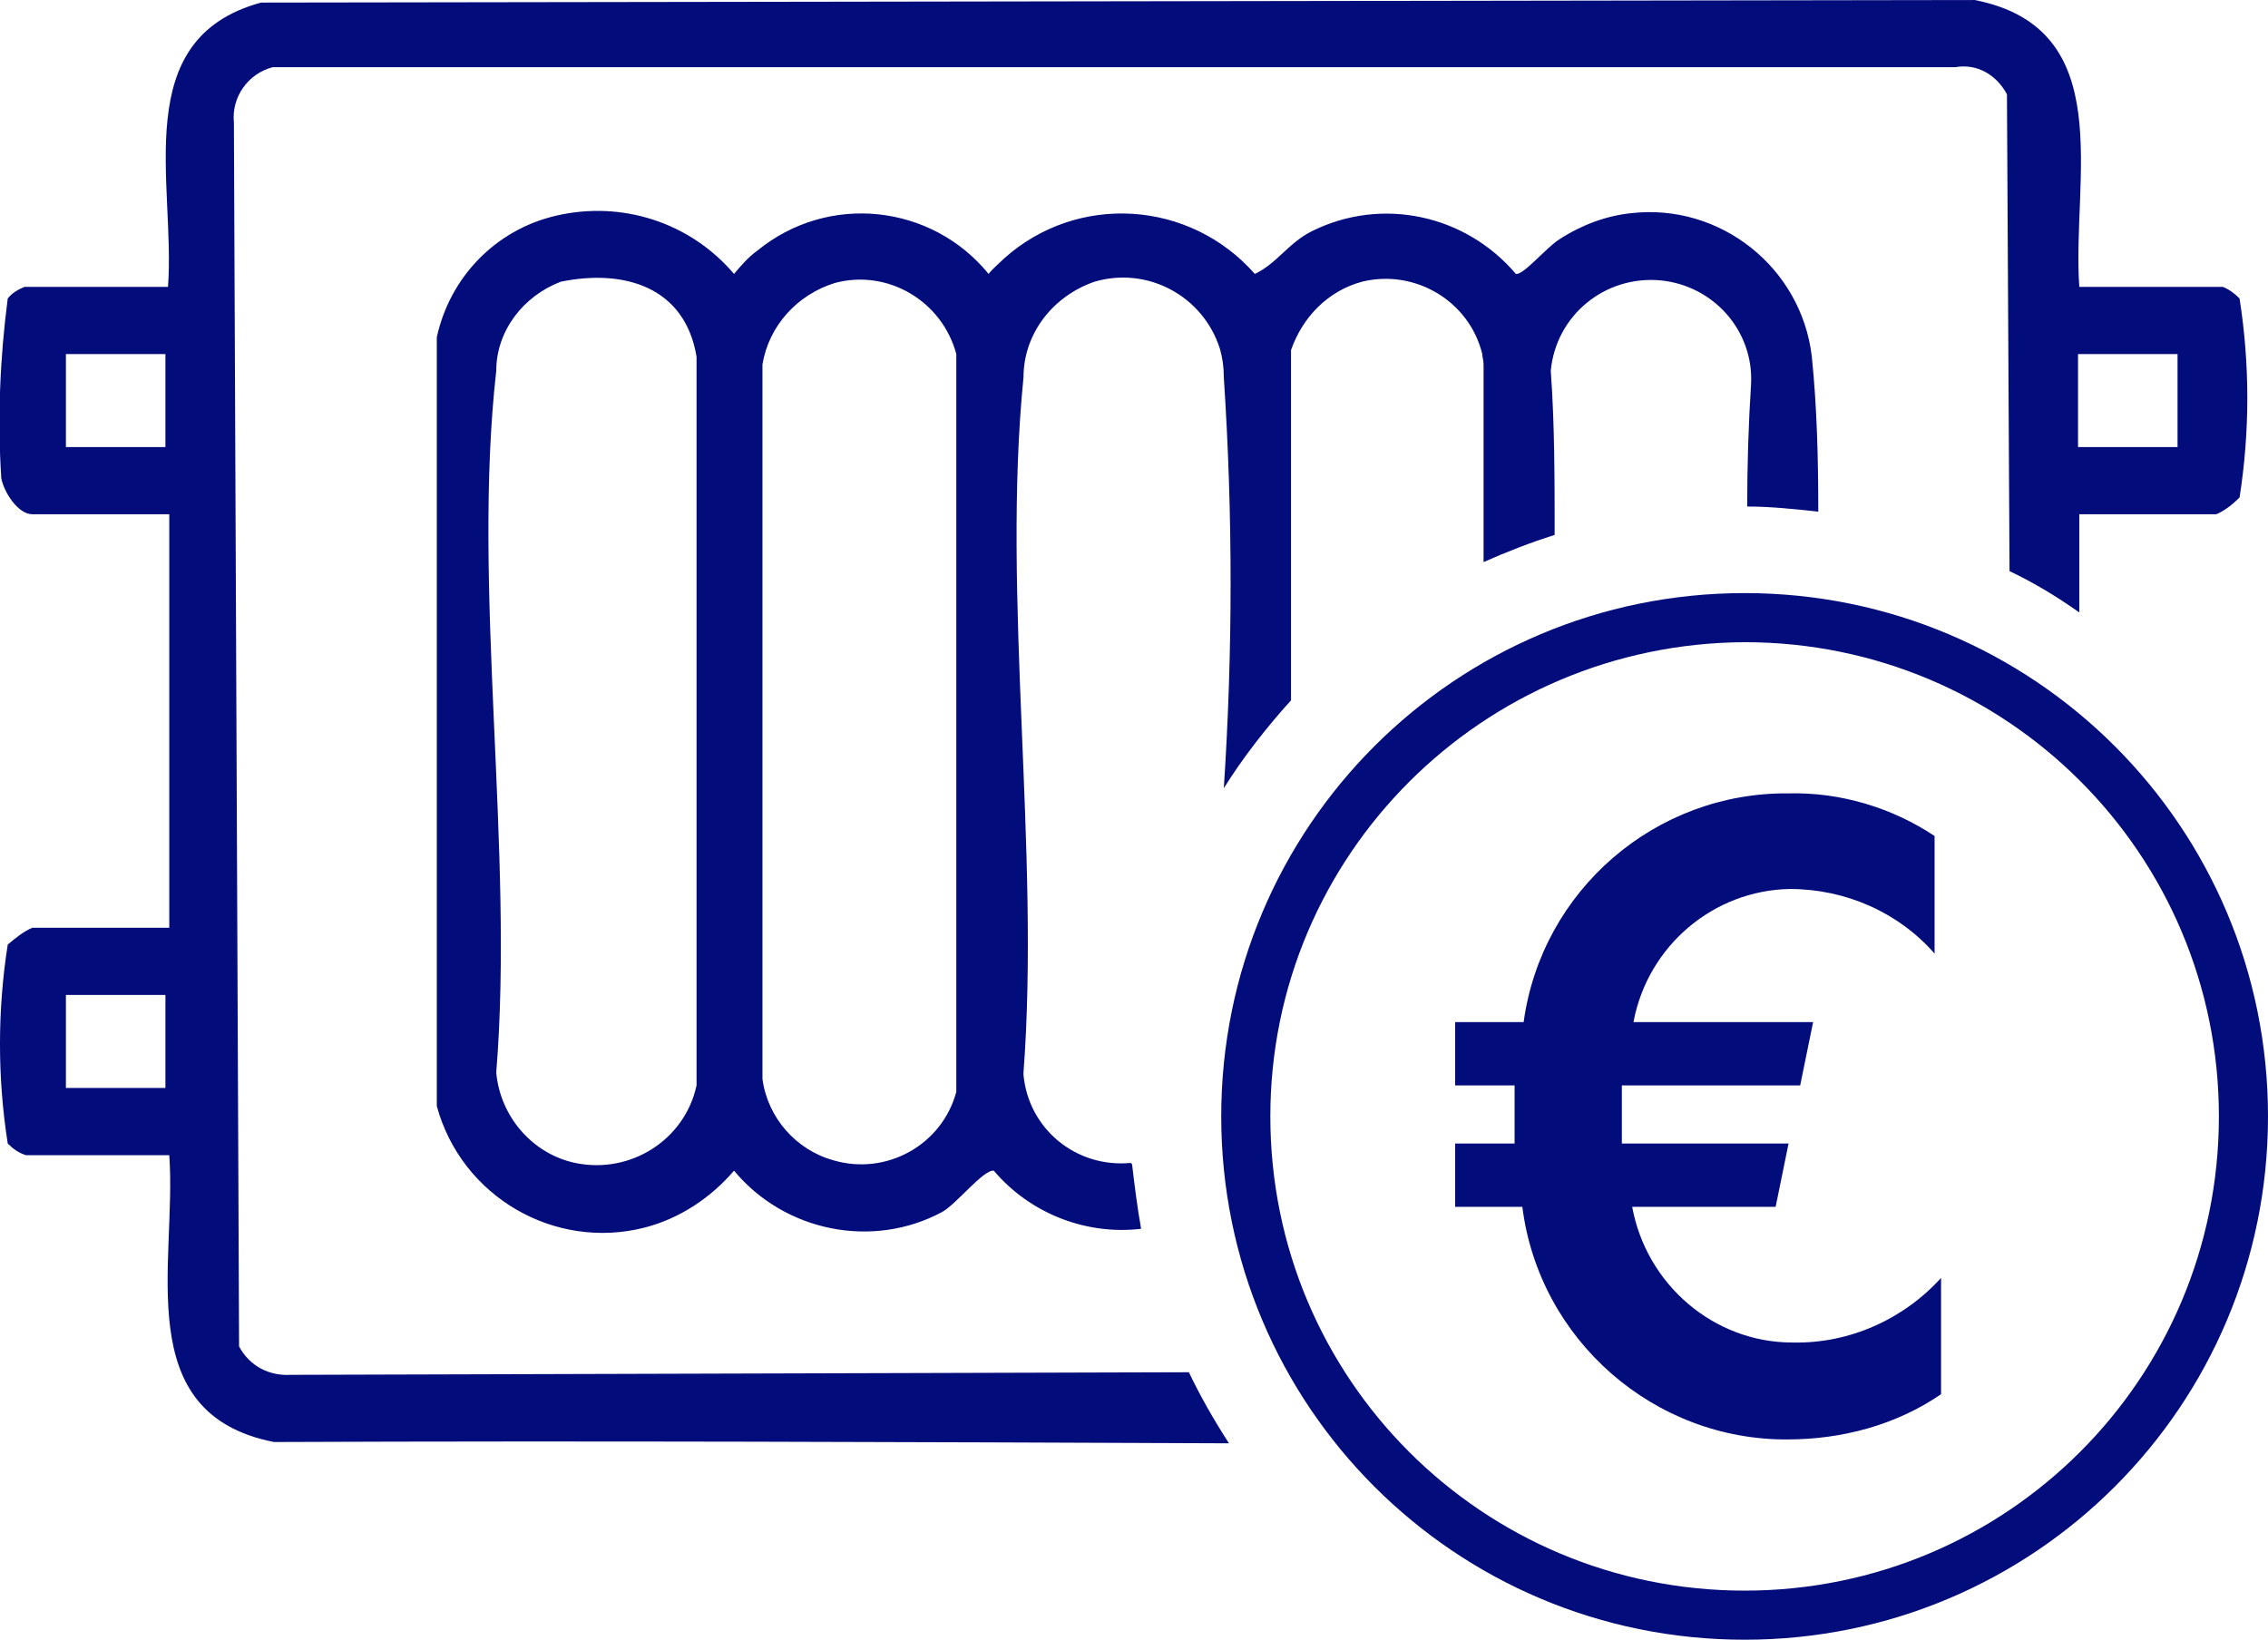
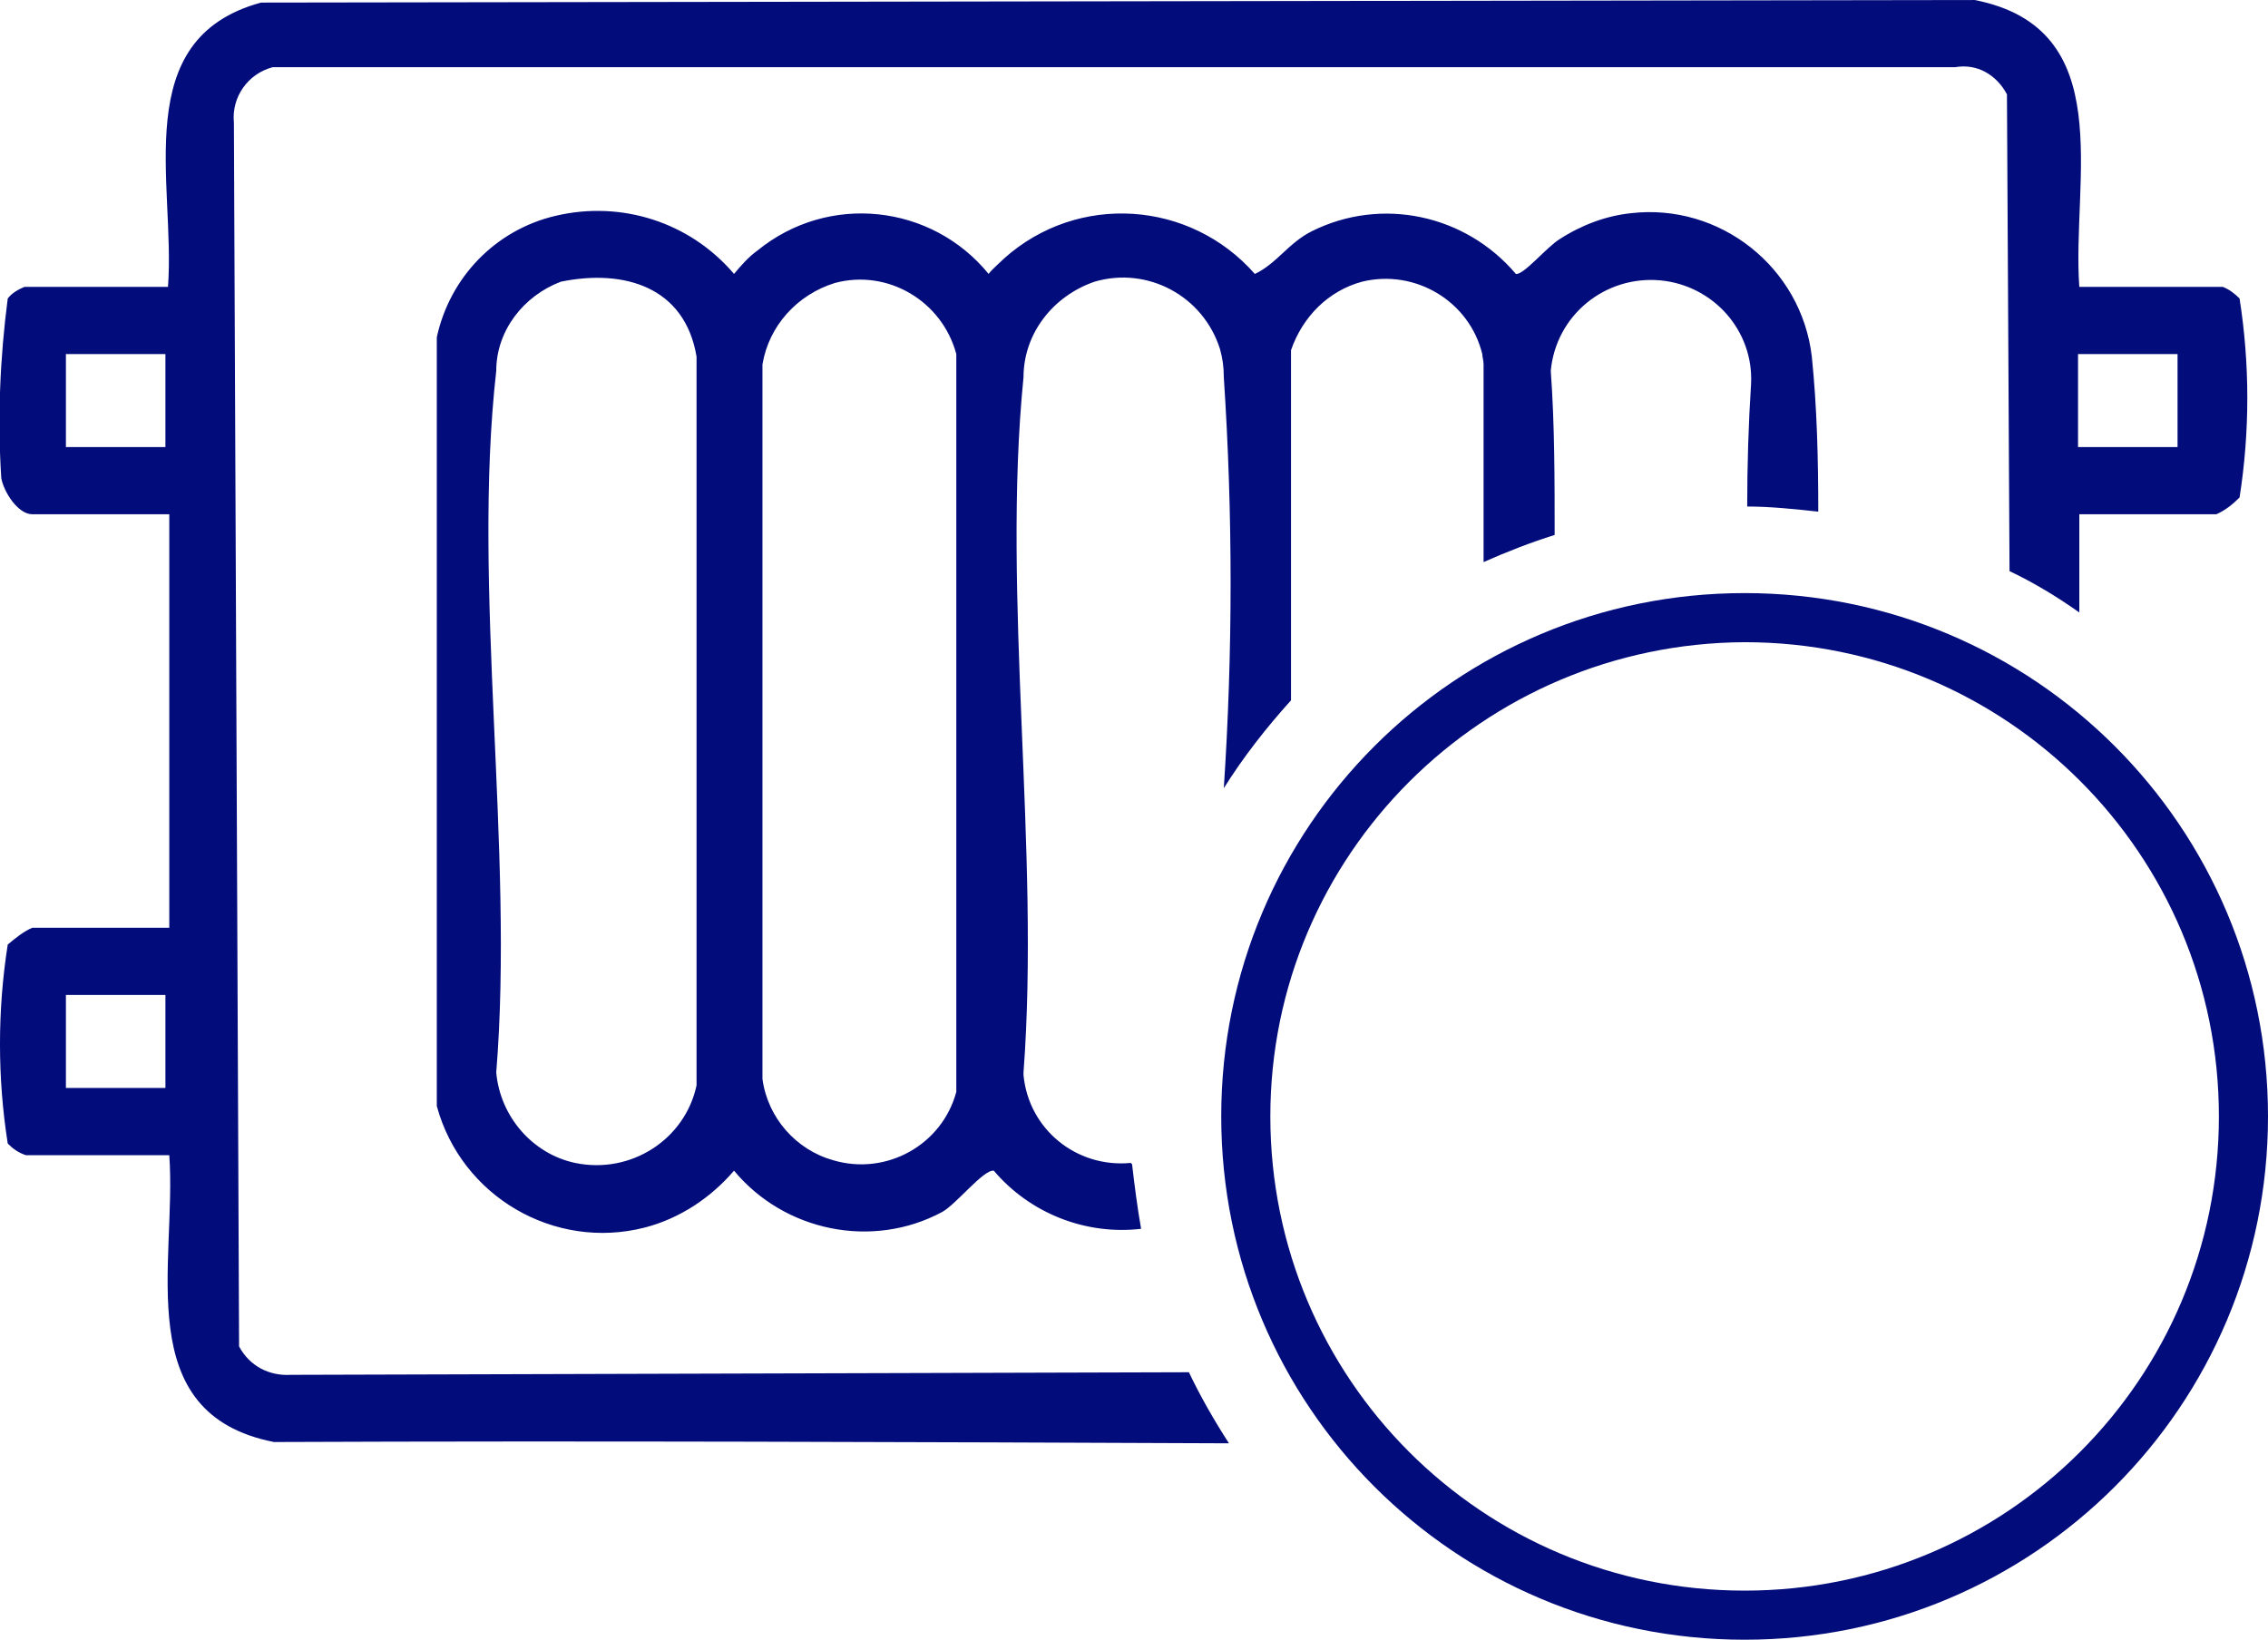
<svg xmlns="http://www.w3.org/2000/svg" id="Layer_1" data-name="Layer 1" viewBox="4.44 5.79 17.55 12.69">
  <defs>
    <style>
      .cls-1 {
        fill: none;
      }

      .cls-2 {
        fill: #030c7b;
      }

      .cls-3 {
        clip-path: url(#clippath);
      }
    </style>
    <clipPath id="clippath">
      <rect class="cls-1" x="4.43" y="5.79" width="17.56" height="12.69" />
    </clipPath>
  </defs>
  <g id="Group_1026" data-name="Group 1026">
    <g class="cls-3">
      <g id="Group_967" data-name="Group 967">
-         <path id="Path_1214" data-name="Path 1214" class="cls-2" d="M18.27,16.93c.42,0,.84-.11,1.19-.35v-.9c-.29.32-.71.51-1.15.5-.61,0-1.13-.45-1.24-1.05h1.11l.1-.49h-1.29c0-.07,0-.14,0-.21,0-.08,0-.16,0-.24h1.38l.1-.49h-1.39c.11-.59.62-1.02,1.21-1.03.43,0,.84.18,1.12.5v-.91c-.33-.22-.73-.34-1.13-.33-1.03-.01-1.91.75-2.05,1.77h-.53v.49h.46c0,.08,0,.16,0,.24,0,.07,0,.14,0,.21h-.46v.49h.52c.13,1.03,1.02,1.81,2.06,1.8" />
        <path id="Path_1215" data-name="Path 1215" class="cls-2" d="M17.94,18.48c2.24,0,4.05-1.81,4.05-4.05s-1.81-4.05-4.05-4.05c-2.24,0-4.05,1.81-4.05,4.05h0c0,2.24,1.81,4.05,4.05,4.05M17.94,10.76c2.03,0,3.67,1.64,3.67,3.67s-1.64,3.67-3.67,3.67-3.67-1.64-3.67-3.67h0c0-2.02,1.64-3.66,3.67-3.67" />
        <path id="Path_1216" data-name="Path 1216" class="cls-2" d="M13.19,14.79c-.42.04-.79-.26-.83-.68,0,0,0-.01,0-.02.13-1.72-.17-3.68,0-5.38,0-.34.23-.63.55-.74.41-.12.84.11.97.52.02.07.03.14.03.22.07,1.06.07,2.12,0,3.18.15-.24.33-.47.52-.68v-2.71c.09-.26.29-.46.55-.53.41-.1.83.15.93.56,0,.02.01.05.01.08v1.53c.18-.08.36-.15.55-.21,0-.43,0-.86-.03-1.27.04-.43.42-.74.85-.7.41.04.72.39.7.8-.02.31-.03.63-.03.95.18,0,.37.02.55.04,0-.41-.01-.81-.05-1.2-.08-.69-.71-1.19-1.4-1.11-.19.02-.38.09-.55.2-.1.06-.28.28-.34.27-.39-.46-1.04-.6-1.58-.33-.18.09-.27.25-.44.33-.5-.57-1.37-.63-1.94-.12-.04.04-.09.08-.12.12-.44-.54-1.24-.63-1.79-.18-.07.05-.13.12-.18.18-.34-.4-.87-.57-1.38-.45-.47.11-.82.48-.92.94v5.95c.19.7.91,1.12,1.61.94.27-.07.51-.23.69-.44.39.47,1.07.61,1.61.32.11-.06.32-.33.4-.32.28.33.71.5,1.14.45-.03-.17-.05-.33-.07-.5M9.83,14.19c-.09.42-.51.69-.94.6-.33-.07-.58-.36-.61-.7.14-1.72-.19-3.75,0-5.43,0-.31.21-.58.5-.69.49-.1.96.04,1.05.58v5.63ZM11.84,14.24c-.11.41-.54.65-.95.53-.29-.08-.51-.33-.55-.63v-5.53c.05-.3.27-.54.56-.63.41-.11.83.14.94.55,0,0,0,.02,0,.03v5.69Z" />
        <path id="Path_1217" data-name="Path 1217" class="cls-2" d="M13.62,16.41l-6.93.02c-.17.01-.32-.07-.4-.22l-.04-9.47c-.02-.2.11-.38.3-.43h13.02c.17-.03.32.06.4.21l.02,3.69c.19.09.37.2.54.32v-.76h1.06c.07-.03.13-.08.18-.13.08-.51.08-1.03,0-1.54-.04-.04-.08-.07-.13-.09h-1.11c-.06-.83.31-2-.81-2.22l-13.26.02c-1.03.28-.66,1.4-.72,2.2h-1.11c-.05.02-.1.05-.13.09-.06.46-.08.93-.05,1.39.02.11.13.28.24.28h1.06v3.2h-1.06c-.07.03-.13.08-.19.13-.08.51-.08,1.03,0,1.54.04.04.08.07.14.09h1.11c.06.83-.31,2,.81,2.22,2.46-.01,4.92,0,7.39.01-.11-.17-.22-.36-.31-.55M20.52,8.53h.77v.72h-.77v-.72ZM5.73,14.21h-.78v-.72h.77v.72ZM5.73,9.25h-.78v-.72h.77v.72Z" />
      </g>
    </g>
  </g>
</svg>